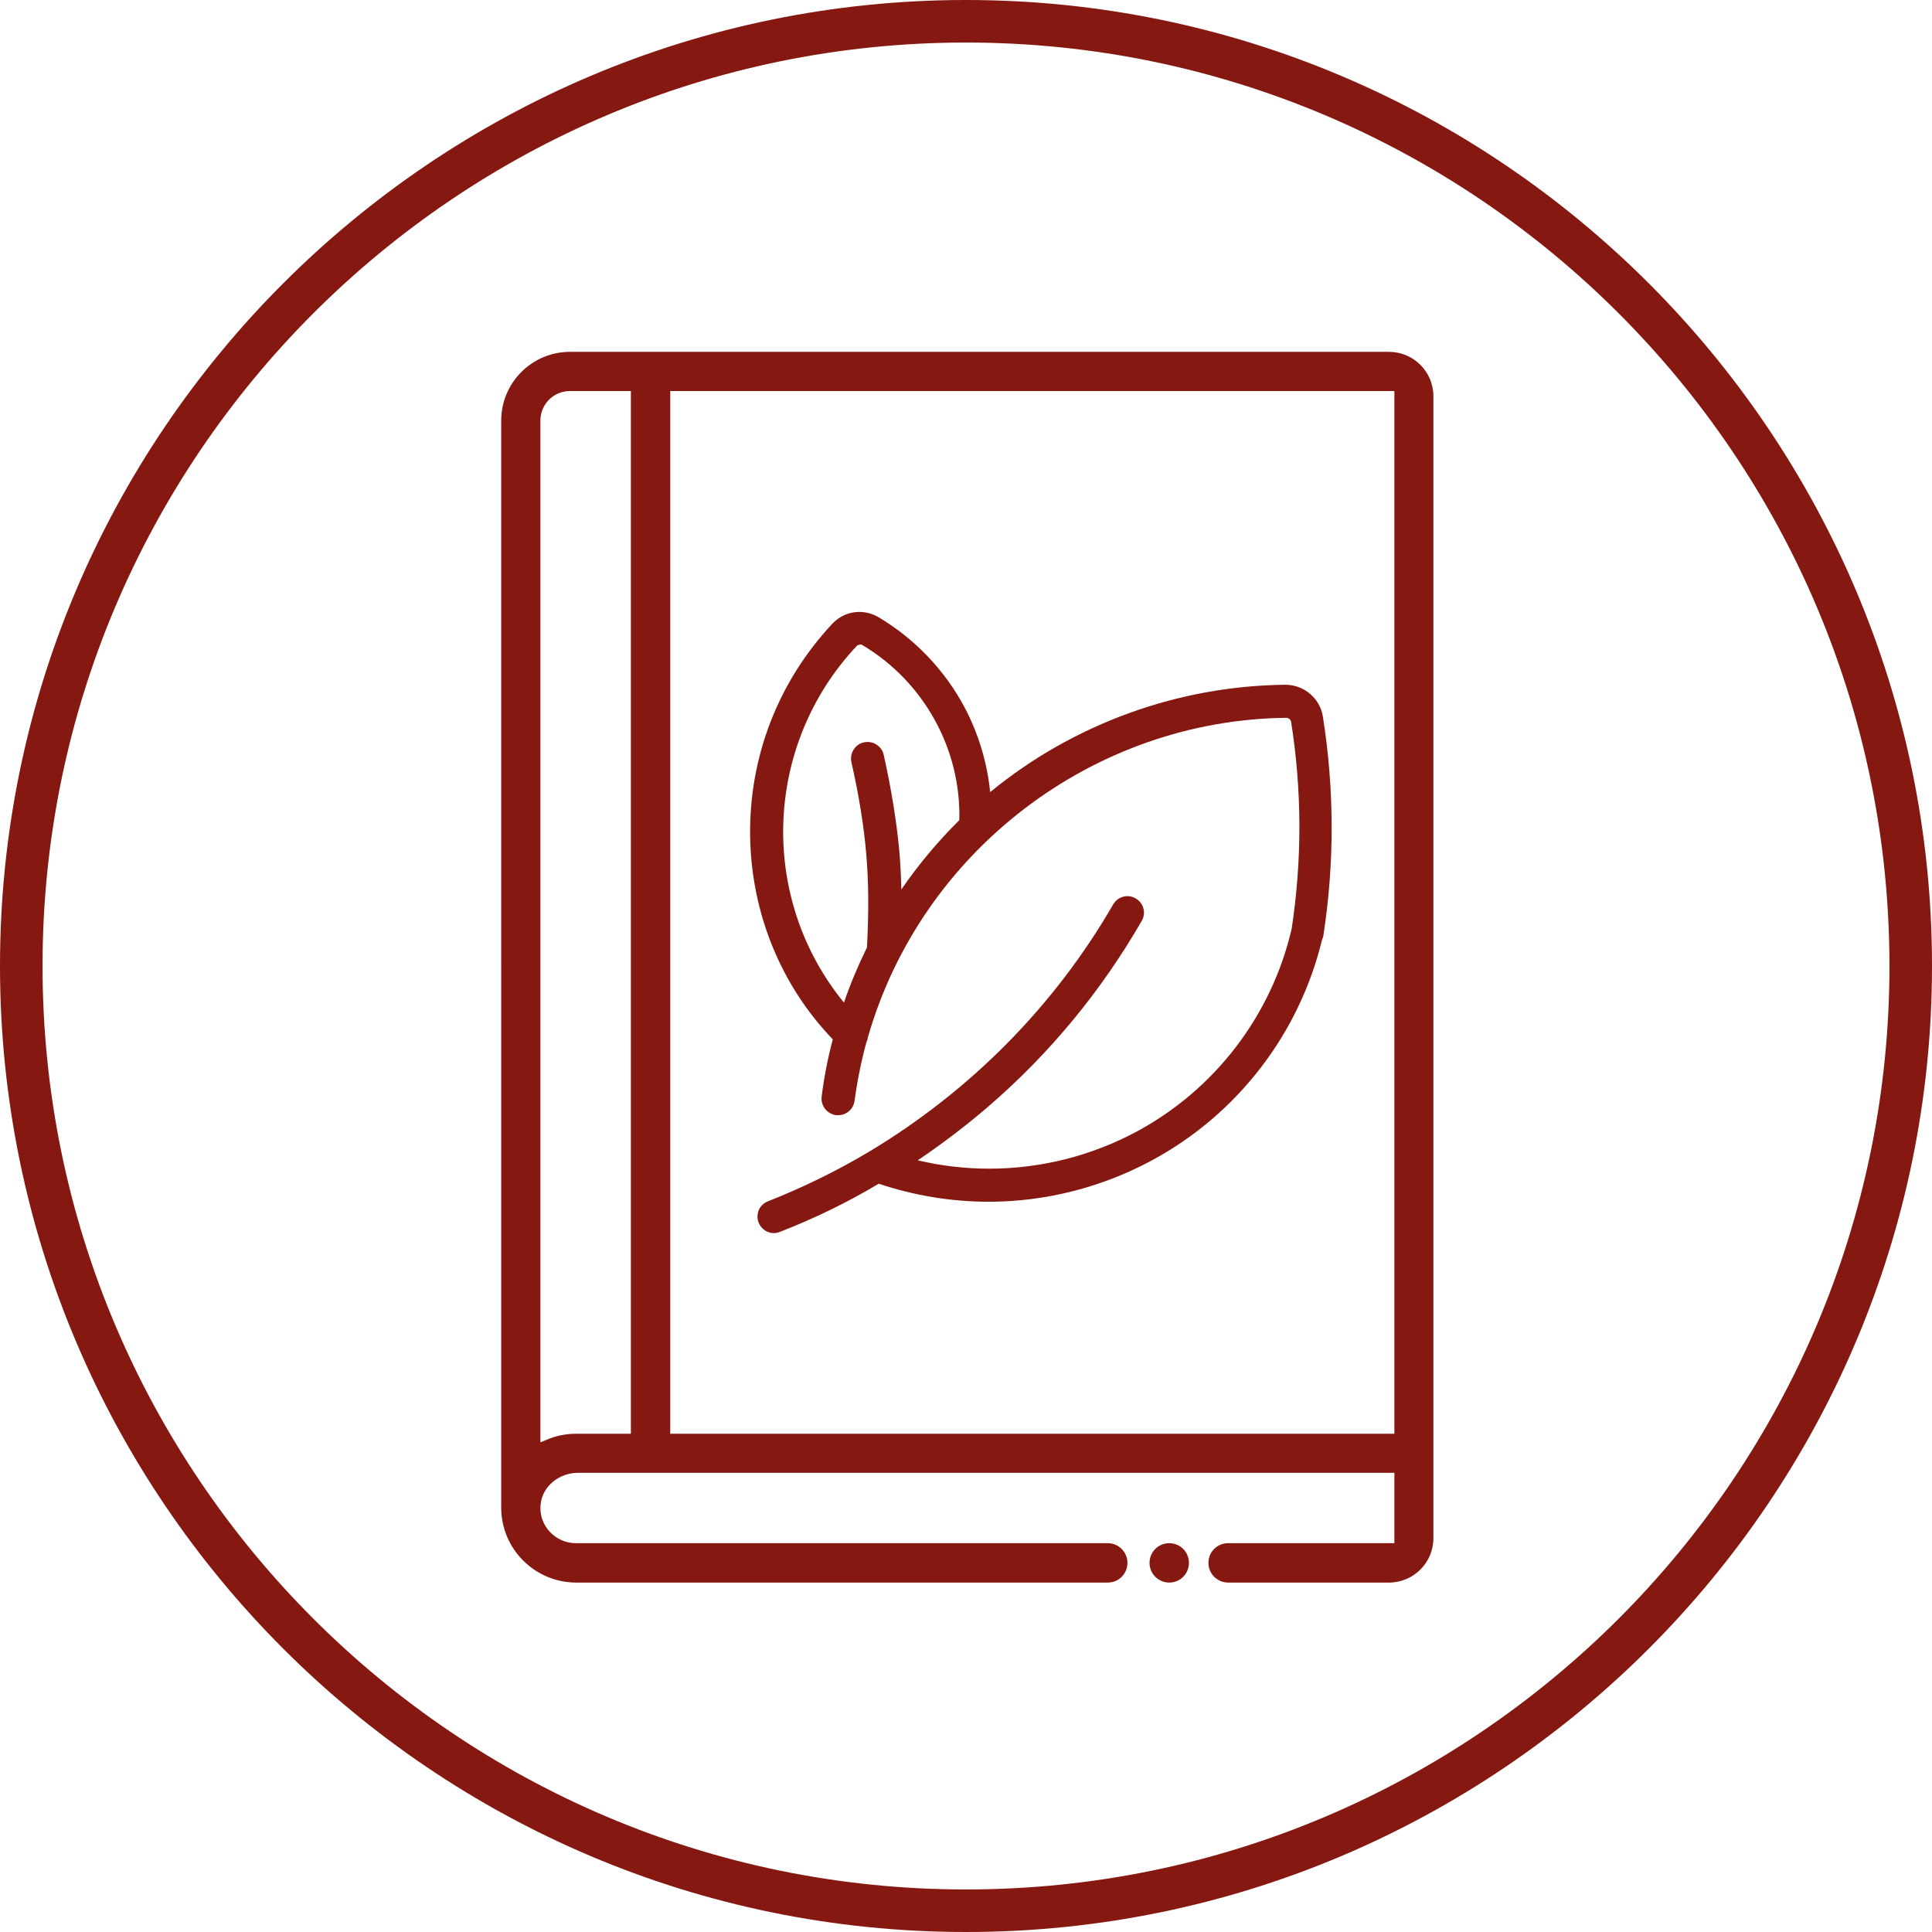
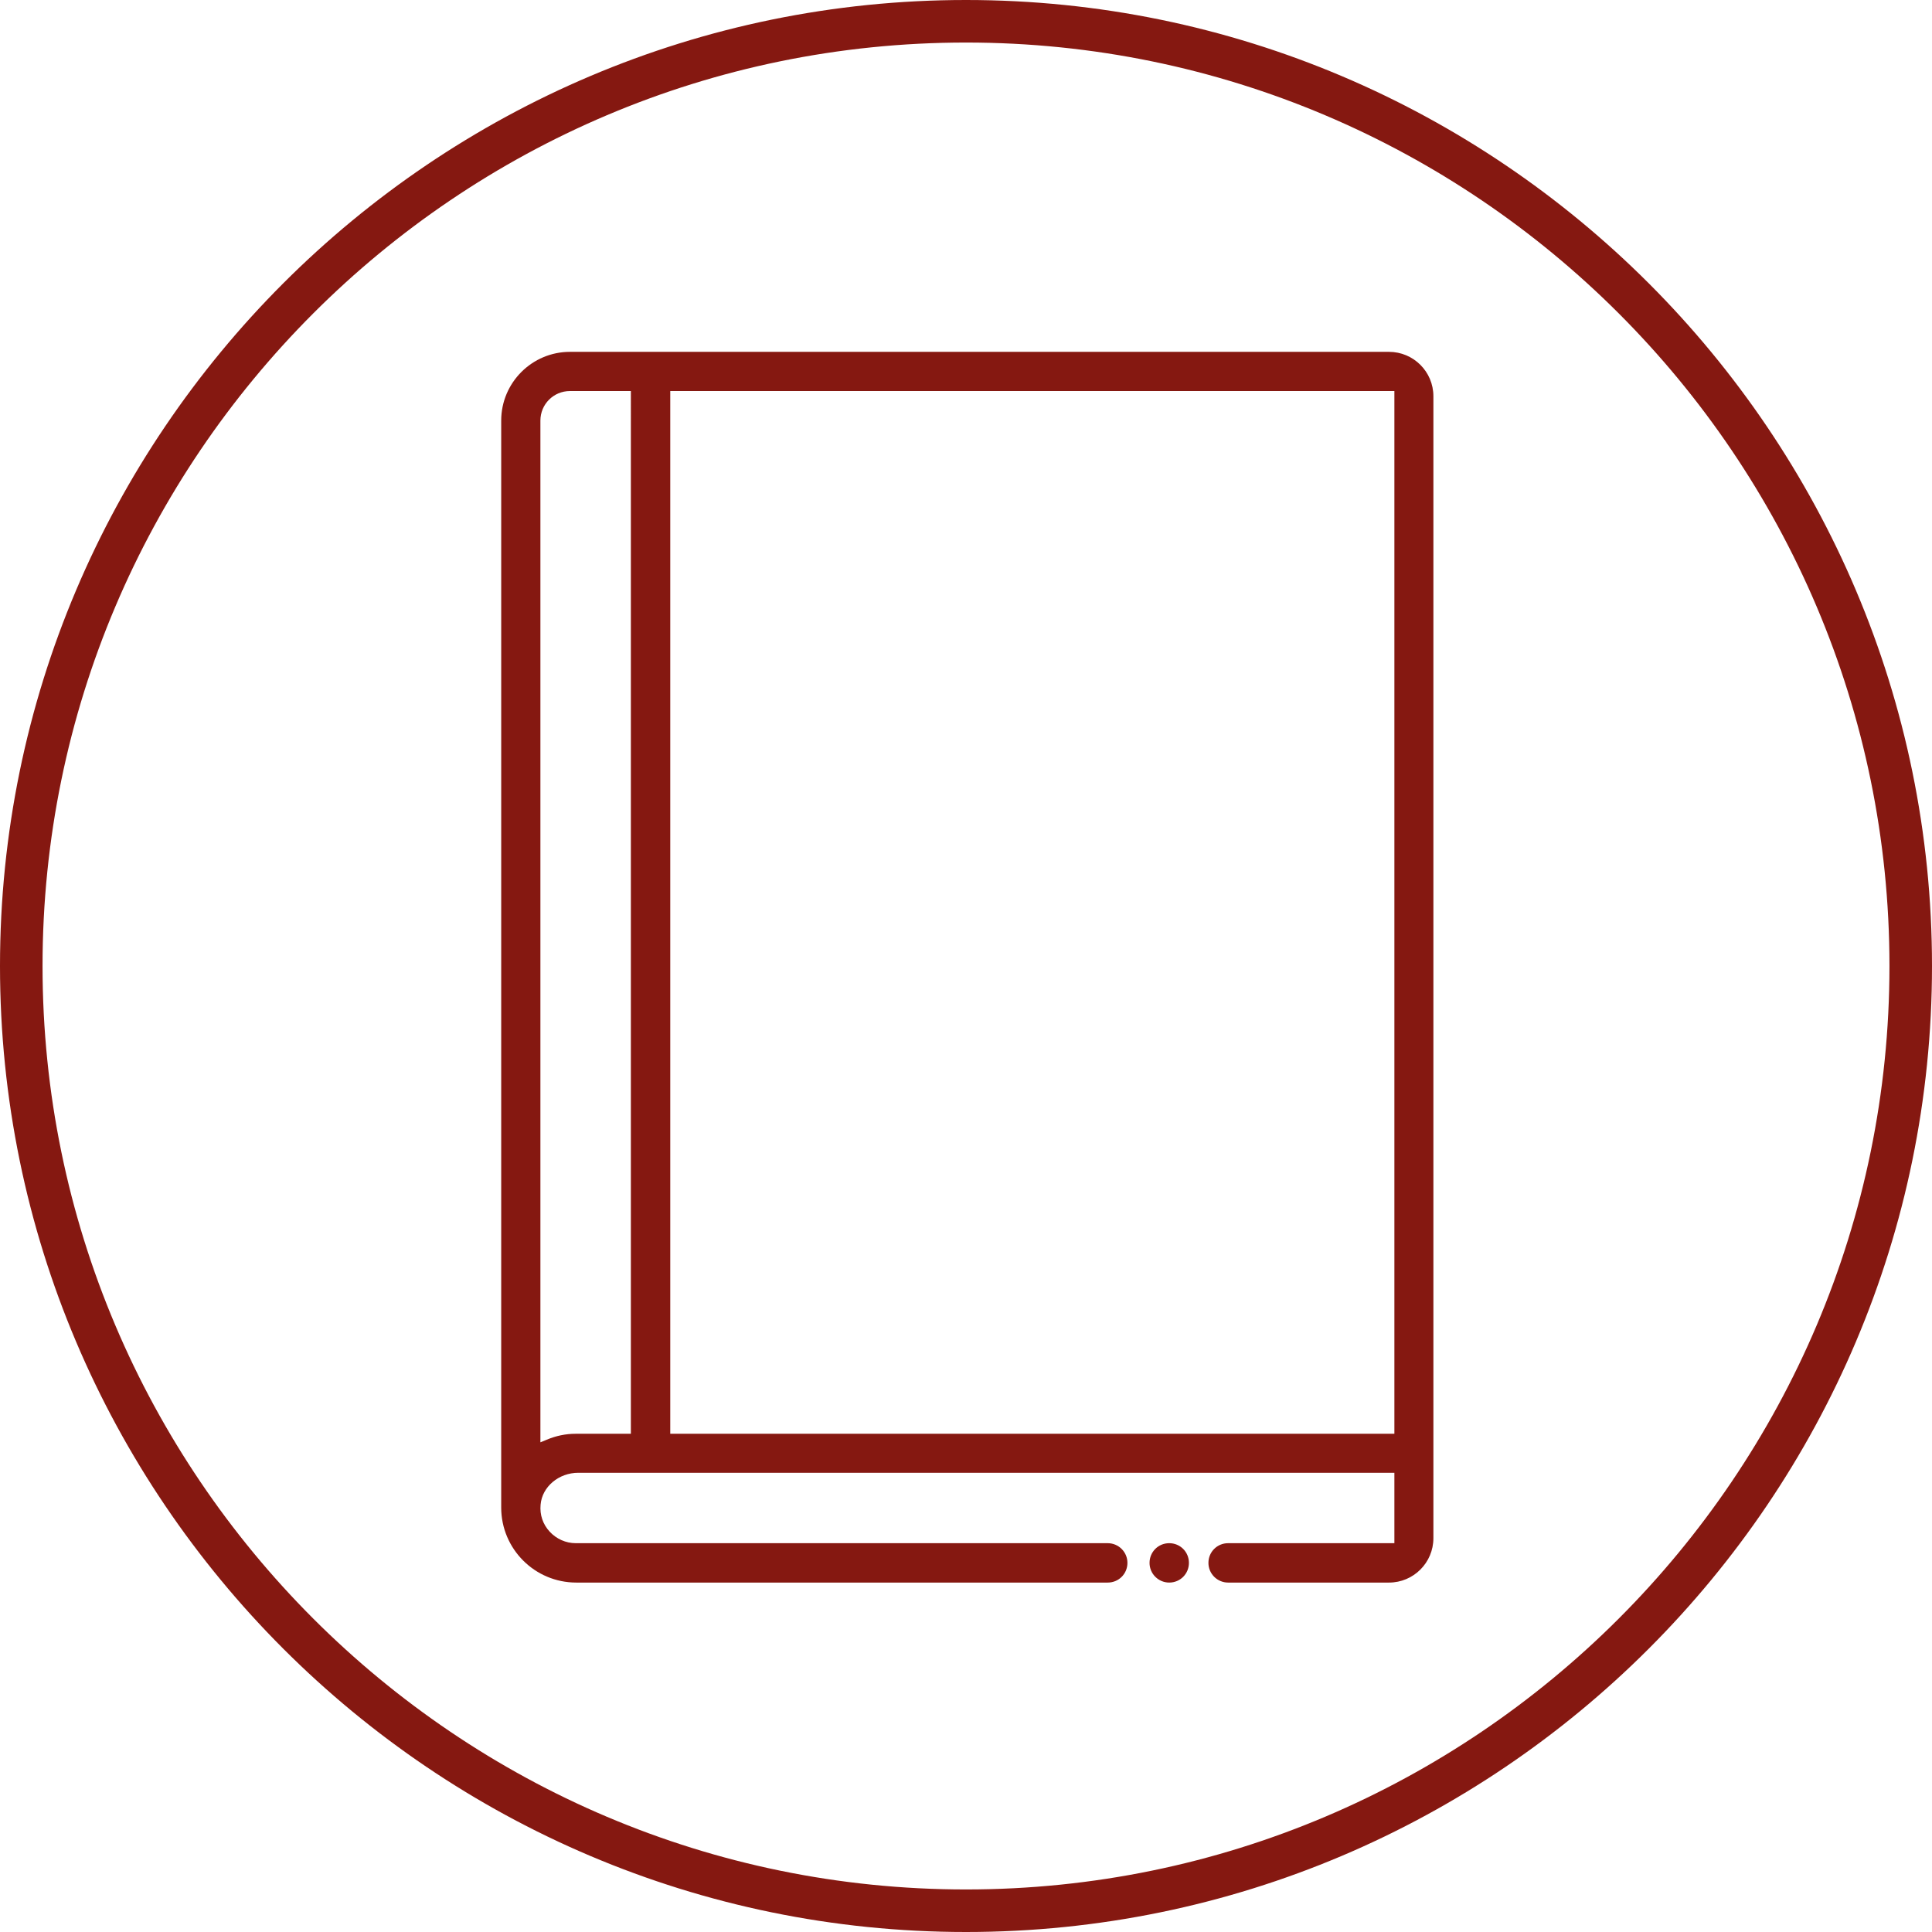
<svg xmlns="http://www.w3.org/2000/svg" id="Ebene_2" data-name="Ebene 2" viewBox="0 0 104 104" width="120" height="120">
  <defs>
    <style>
      .cls-1 {
        fill: #851811;
        stroke-width: 0px;
      }
    </style>
  </defs>
  <g id="Ebene_4" data-name="Ebene 4">
    <g>
      <path class="cls-1" d="m52,104C23.33,104,0,80.67,0,52S23.33,0,52,0s52,23.33,52,52-23.33,52-52,52Zm0-101.71C24.59,2.29,2.29,24.59,2.29,52s22.3,49.71,49.71,49.71,49.71-22.3,49.71-49.71S79.41,2.29,52,2.29Z" />
      <g>
-         <path class="cls-1" d="m41.67,66.38c-.37,0-.69-.22-.83-.56-.09-.22-.08-.46,0-.67.09-.22.27-.39.49-.48,1.88-.74,3.7-1.63,5.43-2.66,5.48-3.28,10.01-7.87,13.16-13.32.16-.28.45-.45.77-.45.16,0,.31.04.44.12.21.12.36.31.42.54.06.23.03.47-.09.67-2.19,3.8-4.98,7.18-8.3,10.03-1.19,1.02-2.45,1.98-3.76,2.86,1.26.3,2.56.45,3.86.45,2.78,0,5.53-.7,7.97-2.02,4.19-2.27,7.22-6.24,8.3-10.89.57-3.75.55-7.48-.03-11.15-.02-.11-.14-.21-.25-.21-10.41.11-19.68,7.19-22.54,17.23,0,.07-.03.15-.07.23-.27.99-.49,2.06-.64,3.16-.06.44-.43.77-.88.77-.04,0-.08,0-.12,0-.48-.07-.83-.51-.77-1,.13-1.04.33-2.08.6-3.08-2.8-2.91-4.38-6.8-4.45-10.9-.07-4.28,1.5-8.35,4.43-11.48.38-.4.89-.63,1.44-.63.37,0,.73.1,1.05.29,1.96,1.17,3.56,2.85,4.63,4.86.75,1.43,1.21,2.96,1.37,4.55,4.47-3.67,10.11-5.72,15.89-5.78,1.01,0,1.87.74,2.02,1.71.62,3.91.63,7.87.03,11.77,0,.07-.03.15-.07.23-1.22,5.06-4.55,9.4-9.14,11.88-2.69,1.46-5.74,2.24-8.81,2.24-2.01,0-4-.33-5.92-.97-1.67,1-3.48,1.88-5.34,2.6-.1.04-.21.06-.32.06Zm4.6-31.67c-.06,0-.12.02-.15.06-5.01,5.33-5.3,13.56-.69,19.2.34-1,.76-1.99,1.24-2.97.1-1.94.09-3.54-.04-5.03-.13-1.52-.39-3.14-.8-4.95-.05-.23,0-.47.12-.67.13-.2.32-.34.56-.39.06-.01.13-.02.19-.02.42,0,.78.29.87.69.42,1.89.69,3.58.84,5.18.06.67.09,1.34.11,2.07.92-1.34,1.97-2.59,3.12-3.73.1-3.81-1.89-7.44-5.21-9.42-.04-.03-.09-.04-.14-.04Z" />
-         <path class="cls-1" d="m71.14,38.59h0c-.15-.93-.96-1.63-1.9-1.63h-.02c-5.83.06-11.45,2.13-15.93,5.85-.02.02-.05,0-.05-.02-.14-1.62-.61-3.2-1.38-4.65-1.06-2-2.65-3.67-4.59-4.82h0c-.78-.47-1.76-.34-2.37.32h0c-2.91,3.1-4.48,7.15-4.41,11.41.06,4.09,1.64,7.94,4.44,10.9,0,0,0,.02,0,.03-.26,1.01-.46,2.03-.59,3.07-.06.43.25.82.68.89.03,0,.07,0,.1,0,.39,0,.73-.29.78-.69.14-1.09.36-2.16.64-3.19.03-.07.05-.14.06-.21,2.84-9.96,12.03-17.19,22.63-17.3h0c.17,0,.32.13.35.3h0c.58,3.68.6,7.42.06,11.11,0,.03-.02.06-.02.08-1.09,4.68-4.13,8.67-8.35,10.96-3.7,2.01-8.01,2.54-12.05,1.54-.03,0-.03-.04,0-.06,1.35-.89,2.65-1.87,3.88-2.94,3.31-2.85,6.1-6.22,8.28-10.01.22-.38.09-.86-.29-1.08-.38-.22-.86-.09-1.08.29-3.18,5.49-7.73,10.08-13.13,13.31-.02,0-.04.02-.06.04-1.73,1.03-3.55,1.92-5.44,2.66-.4.16-.61.62-.44,1.02.12.31.42.5.73.5.1,0,.19-.02.29-.06,1.87-.73,3.66-1.6,5.38-2.6,0,0,.02,0,.02,0,1.91.65,3.9.97,5.89.97,3.03,0,6.05-.75,8.76-2.22,4.57-2.47,7.88-6.78,9.1-11.83.03-.06.05-.13.06-.21.6-3.89.58-7.84-.03-11.73Zm-22.73,9.62c0-.84-.05-1.63-.11-2.38-.14-1.6-.42-3.29-.83-5.17-.09-.43-.51-.69-.94-.6-.43.09-.69.51-.6.94.4,1.81.67,3.43.8,4.96.13,1.47.14,3.08.04,5.07,0,0,0,0,0,.01-.49.99-.92,2.02-1.28,3.07,0,.02-.04.03-.05,0-4.71-5.66-4.53-13.94.62-19.43h0c.1-.11.28-.13.42-.04h0c3.37,2.01,5.36,5.65,5.24,9.55,0,0,0,.02,0,.02-1.24,1.22-2.34,2.55-3.29,3.97Z" />
        <g>
          <path class="cls-1" d="m66.11,85.19c-.58,0-1.06-.47-1.06-1.06s.47-1.06,1.06-1.06h8.95v-3.79H31.13c-1.05,0-1.95.75-2.03,1.72-.05.54.12,1.05.49,1.45.36.39.87.62,1.4.62h28.64c.58,0,1.06.47,1.06,1.06s-.47,1.06-1.06,1.06h-28.61c-2.23,0-4.04-1.81-4.04-4.04V22.64c0-2.04,1.66-3.7,3.7-3.7h44.09c1.32,0,2.39,1.07,2.39,2.39v61.47c0,1.32-1.07,2.39-2.39,2.39h-8.67ZM30.68,21.05c-.88,0-1.59.71-1.59,1.59v55l.34-.14c.5-.21,1.02-.32,1.56-.32h2.97V21.05h-3.28Zm44.38,56.13V21.05h-38.98v56.13h38.98Z" />
          <path class="cls-1" d="m62.94,85.19c-.58,0-1.06-.47-1.06-1.06s.47-1.06,1.06-1.06,1.06.47,1.06,1.06-.47,1.06-1.06,1.06Z" />
        </g>
      </g>
    </g>
  </g>
</svg>